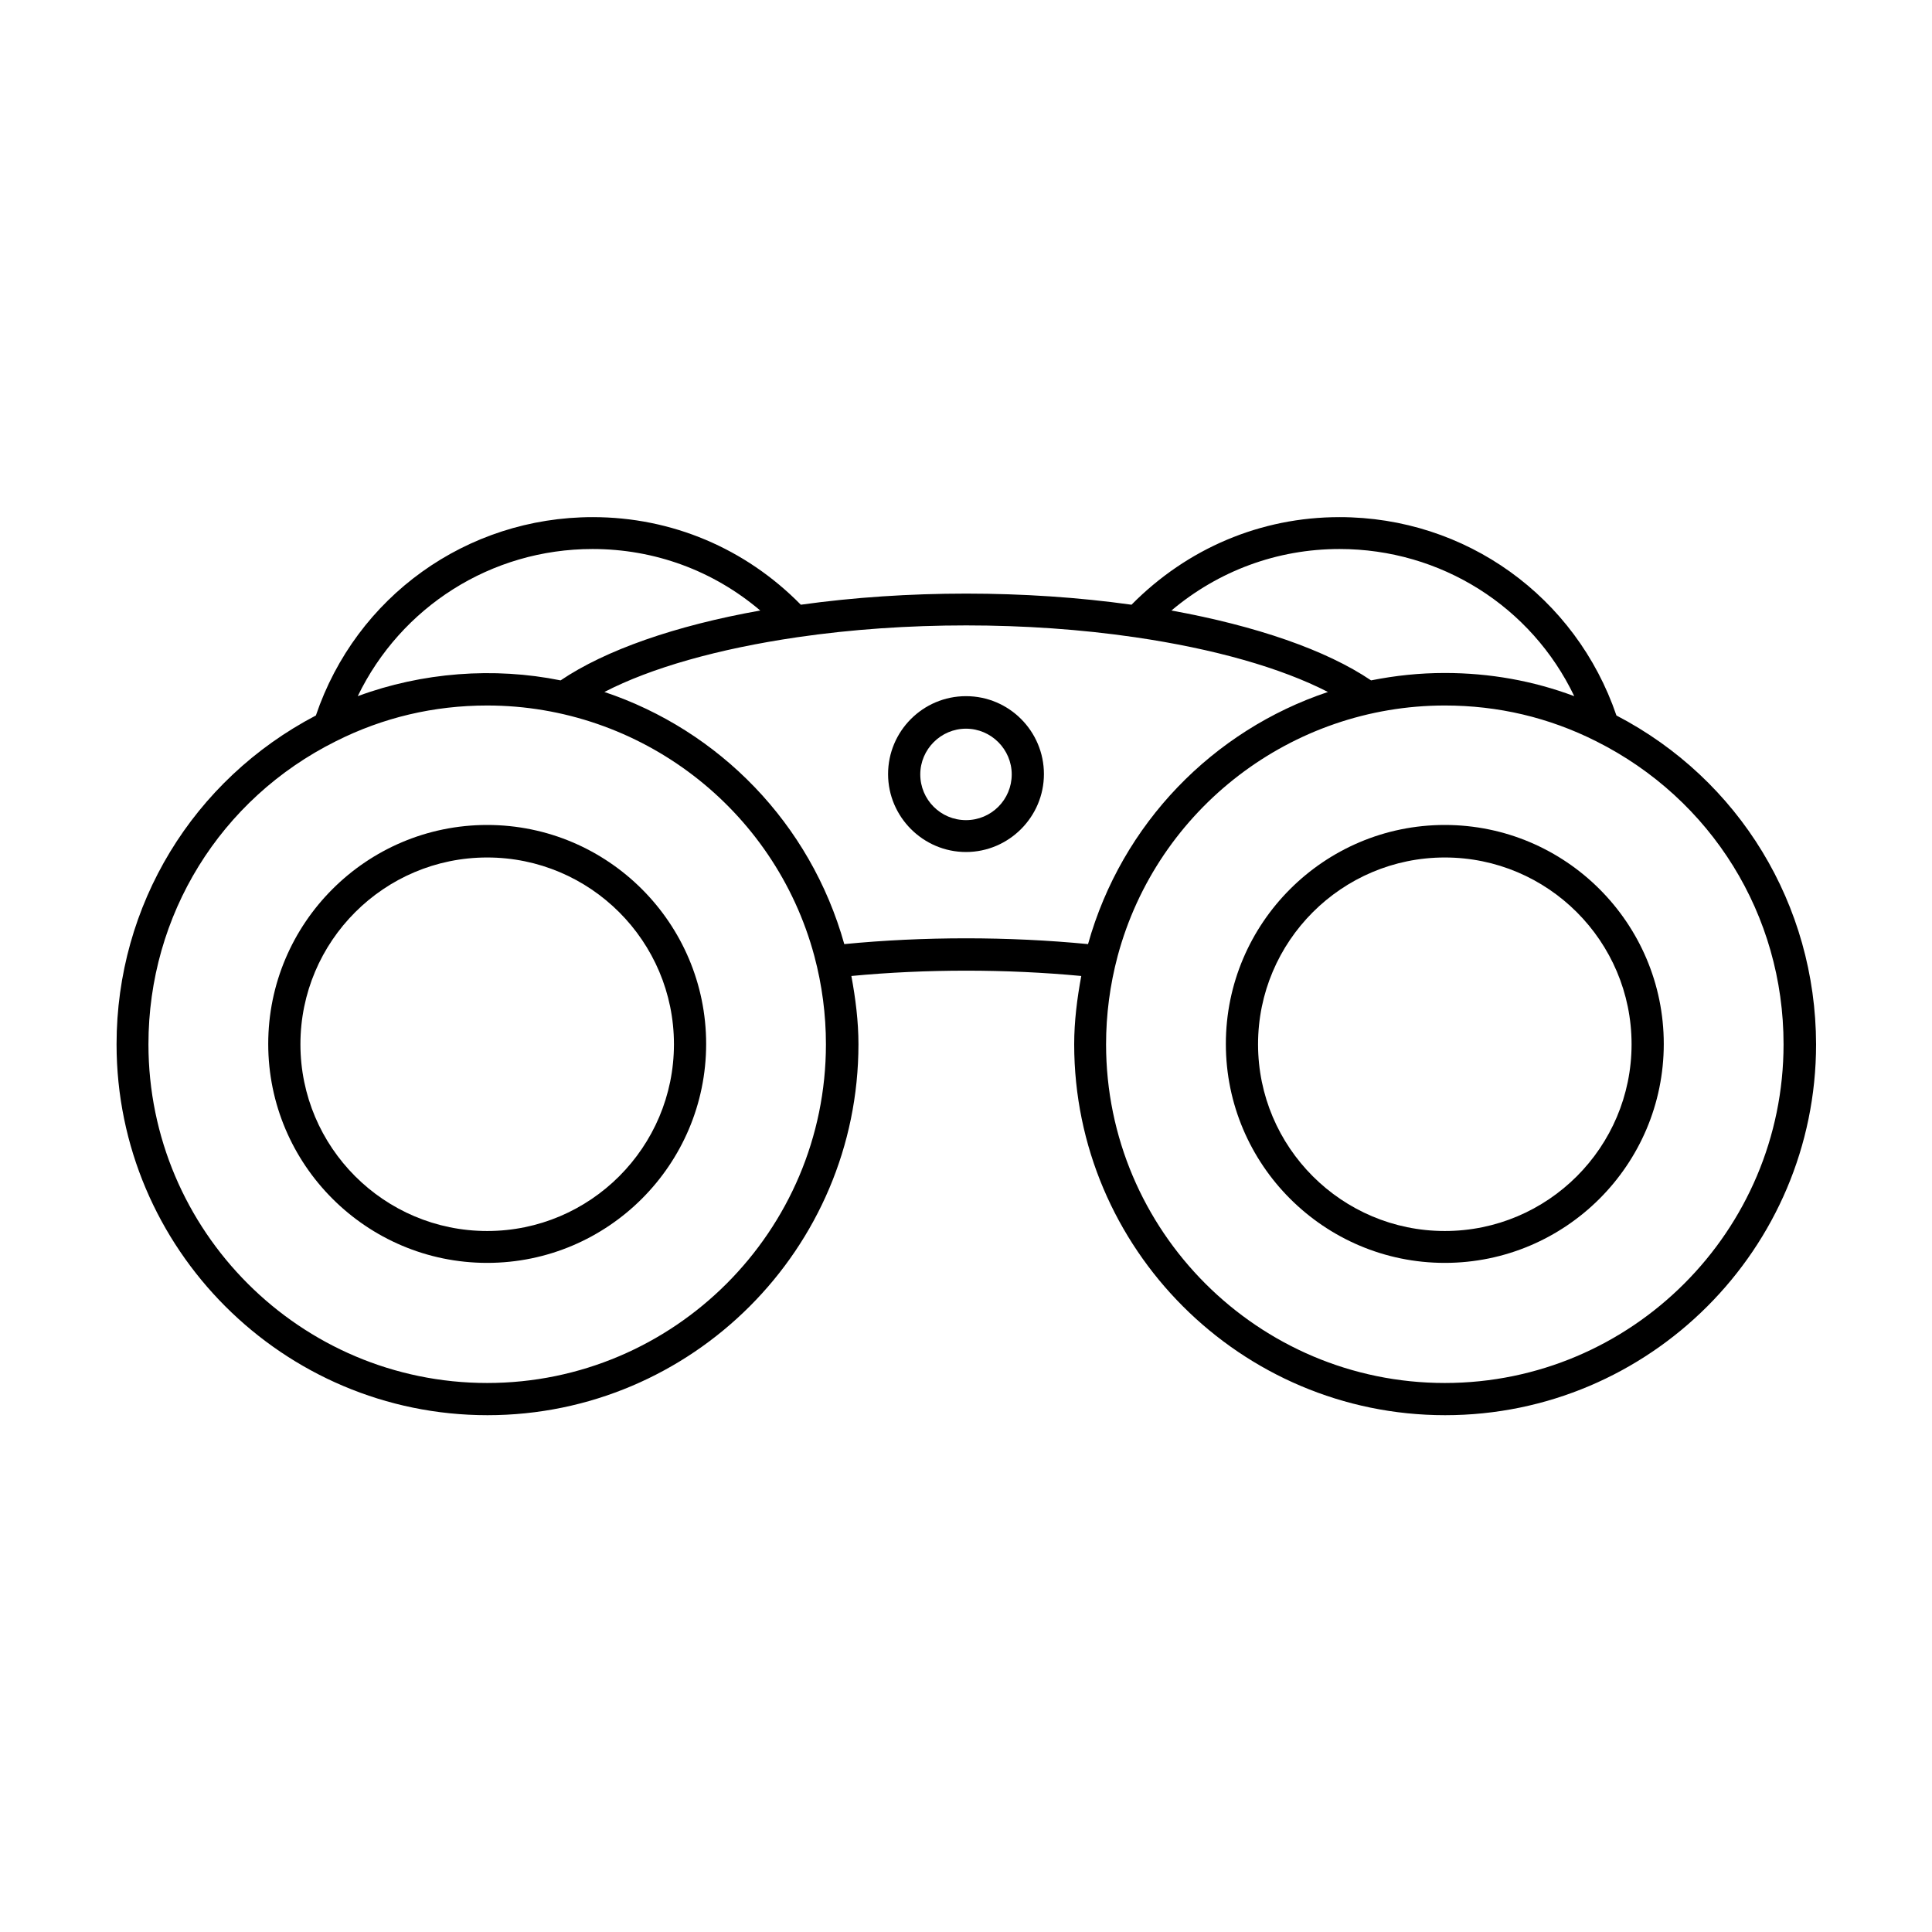
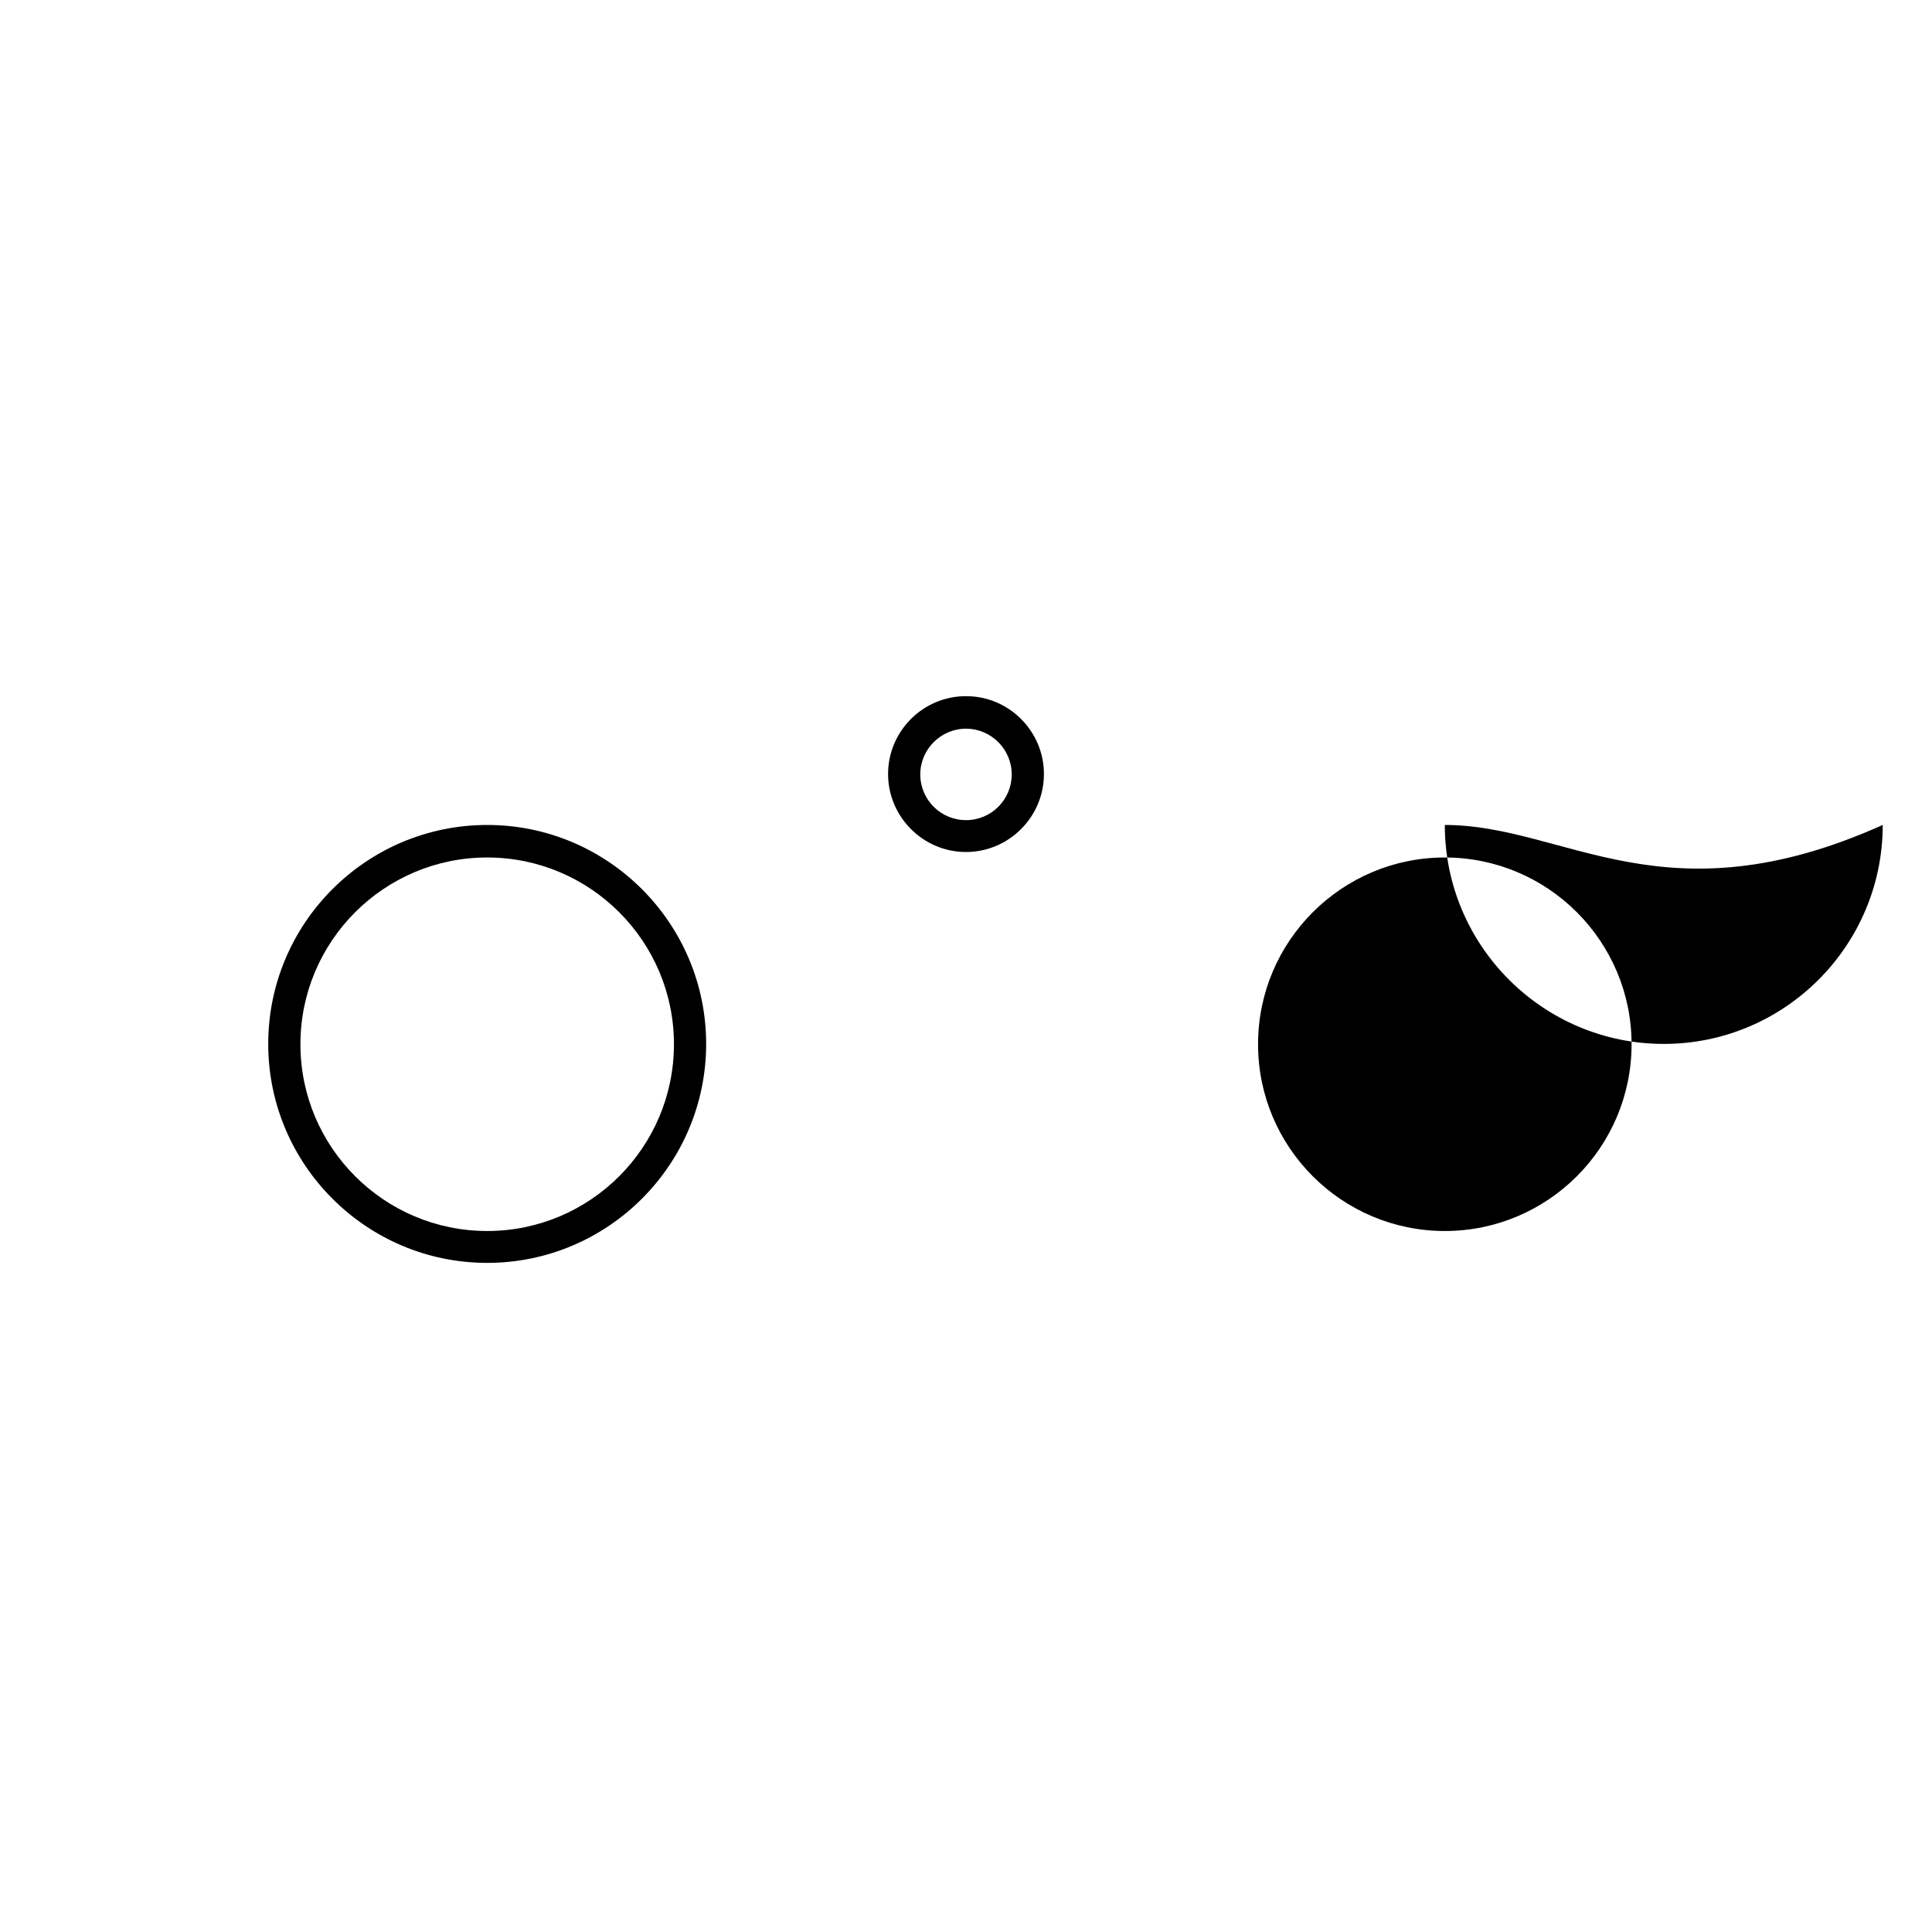
<svg xmlns="http://www.w3.org/2000/svg" version="1.1" x="0px" y="0px" viewBox="0 0 60 60" style="enable-background:new 0 0 60 60;" xml:space="preserve">
  <style type="text/css">
	.st0{fill:#CAE1DD;}
	.st1{display:none;}
	.st2{display:inline;}
	.st3{fill:none;stroke:#000000;stroke-miterlimit:10;}
	.st4{fill:#D9F0F2;stroke:#000000;stroke-miterlimit:10;}
	.st5{fill:none;stroke:#000000;stroke-linecap:round;stroke-miterlimit:10;}
	.st6{fill:none;stroke:#000000;stroke-linecap:square;stroke-miterlimit:10;}
	.st7{fill:none;stroke:#000000;stroke-linejoin:round;stroke-miterlimit:10;}
	.st8{fill:none;stroke:#000000;stroke-linecap:round;stroke-linejoin:round;stroke-miterlimit:10;}
	.st9{fill:none;stroke:#000000;stroke-linecap:square;stroke-linejoin:round;stroke-miterlimit:10;}
	.st10{fill:none;}
	.st11{fill:none;stroke:#231F20;stroke-miterlimit:10;}
	.st12{fill:none;stroke:#000000;stroke-linejoin:bevel;stroke-miterlimit:10;}
	.st13{fill:none;stroke:#000000;stroke-miterlimit:2;}
	.st14{fill:none;stroke:#000000;stroke-width:1.059;stroke-miterlimit:10;}
	.st15{fill:none;stroke:#000000;stroke-width:1.059;stroke-linecap:square;stroke-miterlimit:10;}
	.st16{fill:none;stroke:#000000;stroke-width:1.02;stroke-miterlimit:10;}
	.st17{display:inline;fill:none;stroke:#000000;stroke-linejoin:round;stroke-miterlimit:10;}
	.st18{display:inline;fill:none;stroke:#000000;stroke-miterlimit:10;}
	.st19{fill:#D9F0F2;}
	.st20{fill:#FFFFFF;}
	.st21{fill:#231F20;}
</style>
  <g id="Layer_5">
</g>
  <g id="ALL">
</g>
  <g id="FR">
</g>
  <g id="AN">
</g>
  <g id="APPROUVÉ-filets" class="st1">
    <g class="st2">
-       <circle class="st3" cx="15.13" cy="32.42" r="6.3" />
-       <circle class="st3" cx="44.87" cy="32.42" r="6.3" />
      <g>
-         <path class="st3" d="M35.32,19.3c-1.64-0.24-3.43-0.37-5.32-0.37c-1.88,0-3.68,0.13-5.32,0.37" />
        <path class="st3" d="M10.21,22.56c-3.61,1.81-6.1,5.54-6.1,9.86c0,6.09,4.93,11.02,11.02,11.02c6.09,0,11.02-4.93,11.02-11.02     c0-0.99-0.13-1.95-0.38-2.87" />
        <path class="st3" d="M34.23,29.56c-0.25,0.91-0.38,1.87-0.38,2.87c0,6.09,4.93,11.02,11.02,11.02s11.02-4.93,11.02-11.02     c0-4.32-2.48-8.05-6.1-9.86" />
        <path class="st3" d="M17.53,21.66c1.47-1.07,4.03-1.91,7.16-2.37c-1.57-1.68-3.8-2.74-6.28-2.74c-3.85,0-7.1,2.53-8.2,6.01     c1.48-0.74,3.15-1.16,4.93-1.16c5.1,0,9.38,3.46,10.64,8.16" />
        <path class="st3" d="M34.23,29.56c1.26-4.7,5.55-8.16,10.64-8.16c1.77,0,3.44,0.42,4.93,1.16c-1.1-3.48-4.35-6.01-8.2-6.01     c-2.48,0-4.71,1.06-6.28,2.74c3.13,0.46,5.69,1.3,7.16,2.37" />
      </g>
-       <path class="st3" d="M25.85,29.85c1.31-0.14,2.7-0.22,4.15-0.22c1.45,0,2.84,0.08,4.15,0.22" />
      <circle class="st3" cx="30" cy="24.05" r="1.92" />
    </g>
  </g>
  <g id="APPROUVÉ-PATHS">
    <g>
      <path d="M15.13,25.62c-3.75,0-6.8,3.05-6.8,6.8c0,3.75,3.05,6.8,6.8,6.8c3.75,0,6.8-3.05,6.8-6.8    C21.93,28.67,18.88,25.62,15.13,25.62z M15.13,38.23c-3.2,0-5.8-2.6-5.8-5.8s2.6-5.8,5.8-5.8s5.8,2.6,5.8,5.8    S18.33,38.23,15.13,38.23z" />
-       <path d="M44.87,25.62c-3.75,0-6.8,3.05-6.8,6.8c0,3.75,3.05,6.8,6.8,6.8s6.8-3.05,6.8-6.8C51.67,28.67,48.62,25.62,44.87,25.62z     M44.87,38.23c-3.2,0-5.8-2.6-5.8-5.8s2.6-5.8,5.8-5.8s5.8,2.6,5.8,5.8S48.07,38.23,44.87,38.23z" />
-       <path d="M50.2,22.22c-1.26-3.69-4.68-6.16-8.6-6.16c-2.45,0-4.73,0.97-6.46,2.72c-3.3-0.46-6.97-0.46-10.27,0    c-1.72-1.75-4.01-2.72-6.46-2.72c-3.92,0-7.35,2.47-8.6,6.16c-3.82,2-6.19,5.89-6.19,10.21c0,6.35,5.17,11.52,11.52,11.52    c6.35,0,11.52-5.17,11.52-11.52c0-0.71-0.09-1.42-0.22-2.12c2.32-0.22,4.81-0.22,7.14,0c-0.13,0.7-0.22,1.41-0.22,2.12    c0,6.35,5.17,11.52,11.52,11.52c6.35,0,11.52-5.17,11.52-11.52C56.39,28.1,54.02,24.21,50.2,22.22z M41.6,17.05    c3.15,0,5.96,1.79,7.29,4.57c-1.28-0.48-2.63-0.72-4.02-0.72c-0.78,0-1.54,0.08-2.29,0.23c-1.39-0.94-3.56-1.69-6.2-2.17    C37.84,17.73,39.66,17.05,41.6,17.05z M18.4,17.05c1.93,0,3.75,0.67,5.21,1.91c-2.64,0.47-4.81,1.23-6.2,2.17    c-2.07-0.42-4.3-0.25-6.3,0.49C12.45,18.85,15.25,17.05,18.4,17.05z M15.13,42.95c-5.8,0-10.52-4.72-10.52-10.52    c0-4.01,2.23-7.62,5.82-9.41c1.47-0.74,3.05-1.11,4.7-1.11c4.75,0,8.93,3.2,10.16,7.78l0,0c0.24,0.9,0.36,1.82,0.36,2.74    C25.65,38.23,20.93,42.95,15.13,42.95z M25.82,29.55L25.82,29.55l-0.04,0.01L25.82,29.55z M26.22,29.32    c-1.05-3.75-3.89-6.64-7.45-7.83c1.45-0.75,3.53-1.34,5.99-1.7c3.35-0.49,7.14-0.49,10.49,0c2.46,0.36,4.53,0.95,5.99,1.7    c-3.56,1.19-6.4,4.08-7.45,7.83C31.32,29.08,28.68,29.08,26.22,29.32z M34.18,29.55l0.04,0.01L34.18,29.55L34.18,29.55z     M44.87,42.95c-5.8,0-10.52-4.72-10.52-10.52c0-0.92,0.12-1.84,0.36-2.74l0,0c1.23-4.58,5.41-7.78,10.16-7.78    c1.65,0,3.23,0.37,4.7,1.11c3.59,1.8,5.82,5.4,5.82,9.41C55.39,38.23,50.67,42.95,44.87,42.95z" />
+       <path d="M44.87,25.62c0,3.75,3.05,6.8,6.8,6.8s6.8-3.05,6.8-6.8C51.67,28.67,48.62,25.62,44.87,25.62z     M44.87,38.23c-3.2,0-5.8-2.6-5.8-5.8s2.6-5.8,5.8-5.8s5.8,2.6,5.8,5.8S48.07,38.23,44.87,38.23z" />
      <path d="M30,21.62c-1.34,0-2.42,1.09-2.42,2.42s1.09,2.42,2.42,2.42s2.42-1.09,2.42-2.42S31.34,21.62,30,21.62z M30,25.47    c-0.79,0-1.42-0.64-1.42-1.42s0.64-1.42,1.42-1.42s1.42,0.64,1.42,1.42S30.79,25.47,30,25.47z" />
    </g>
  </g>
</svg>